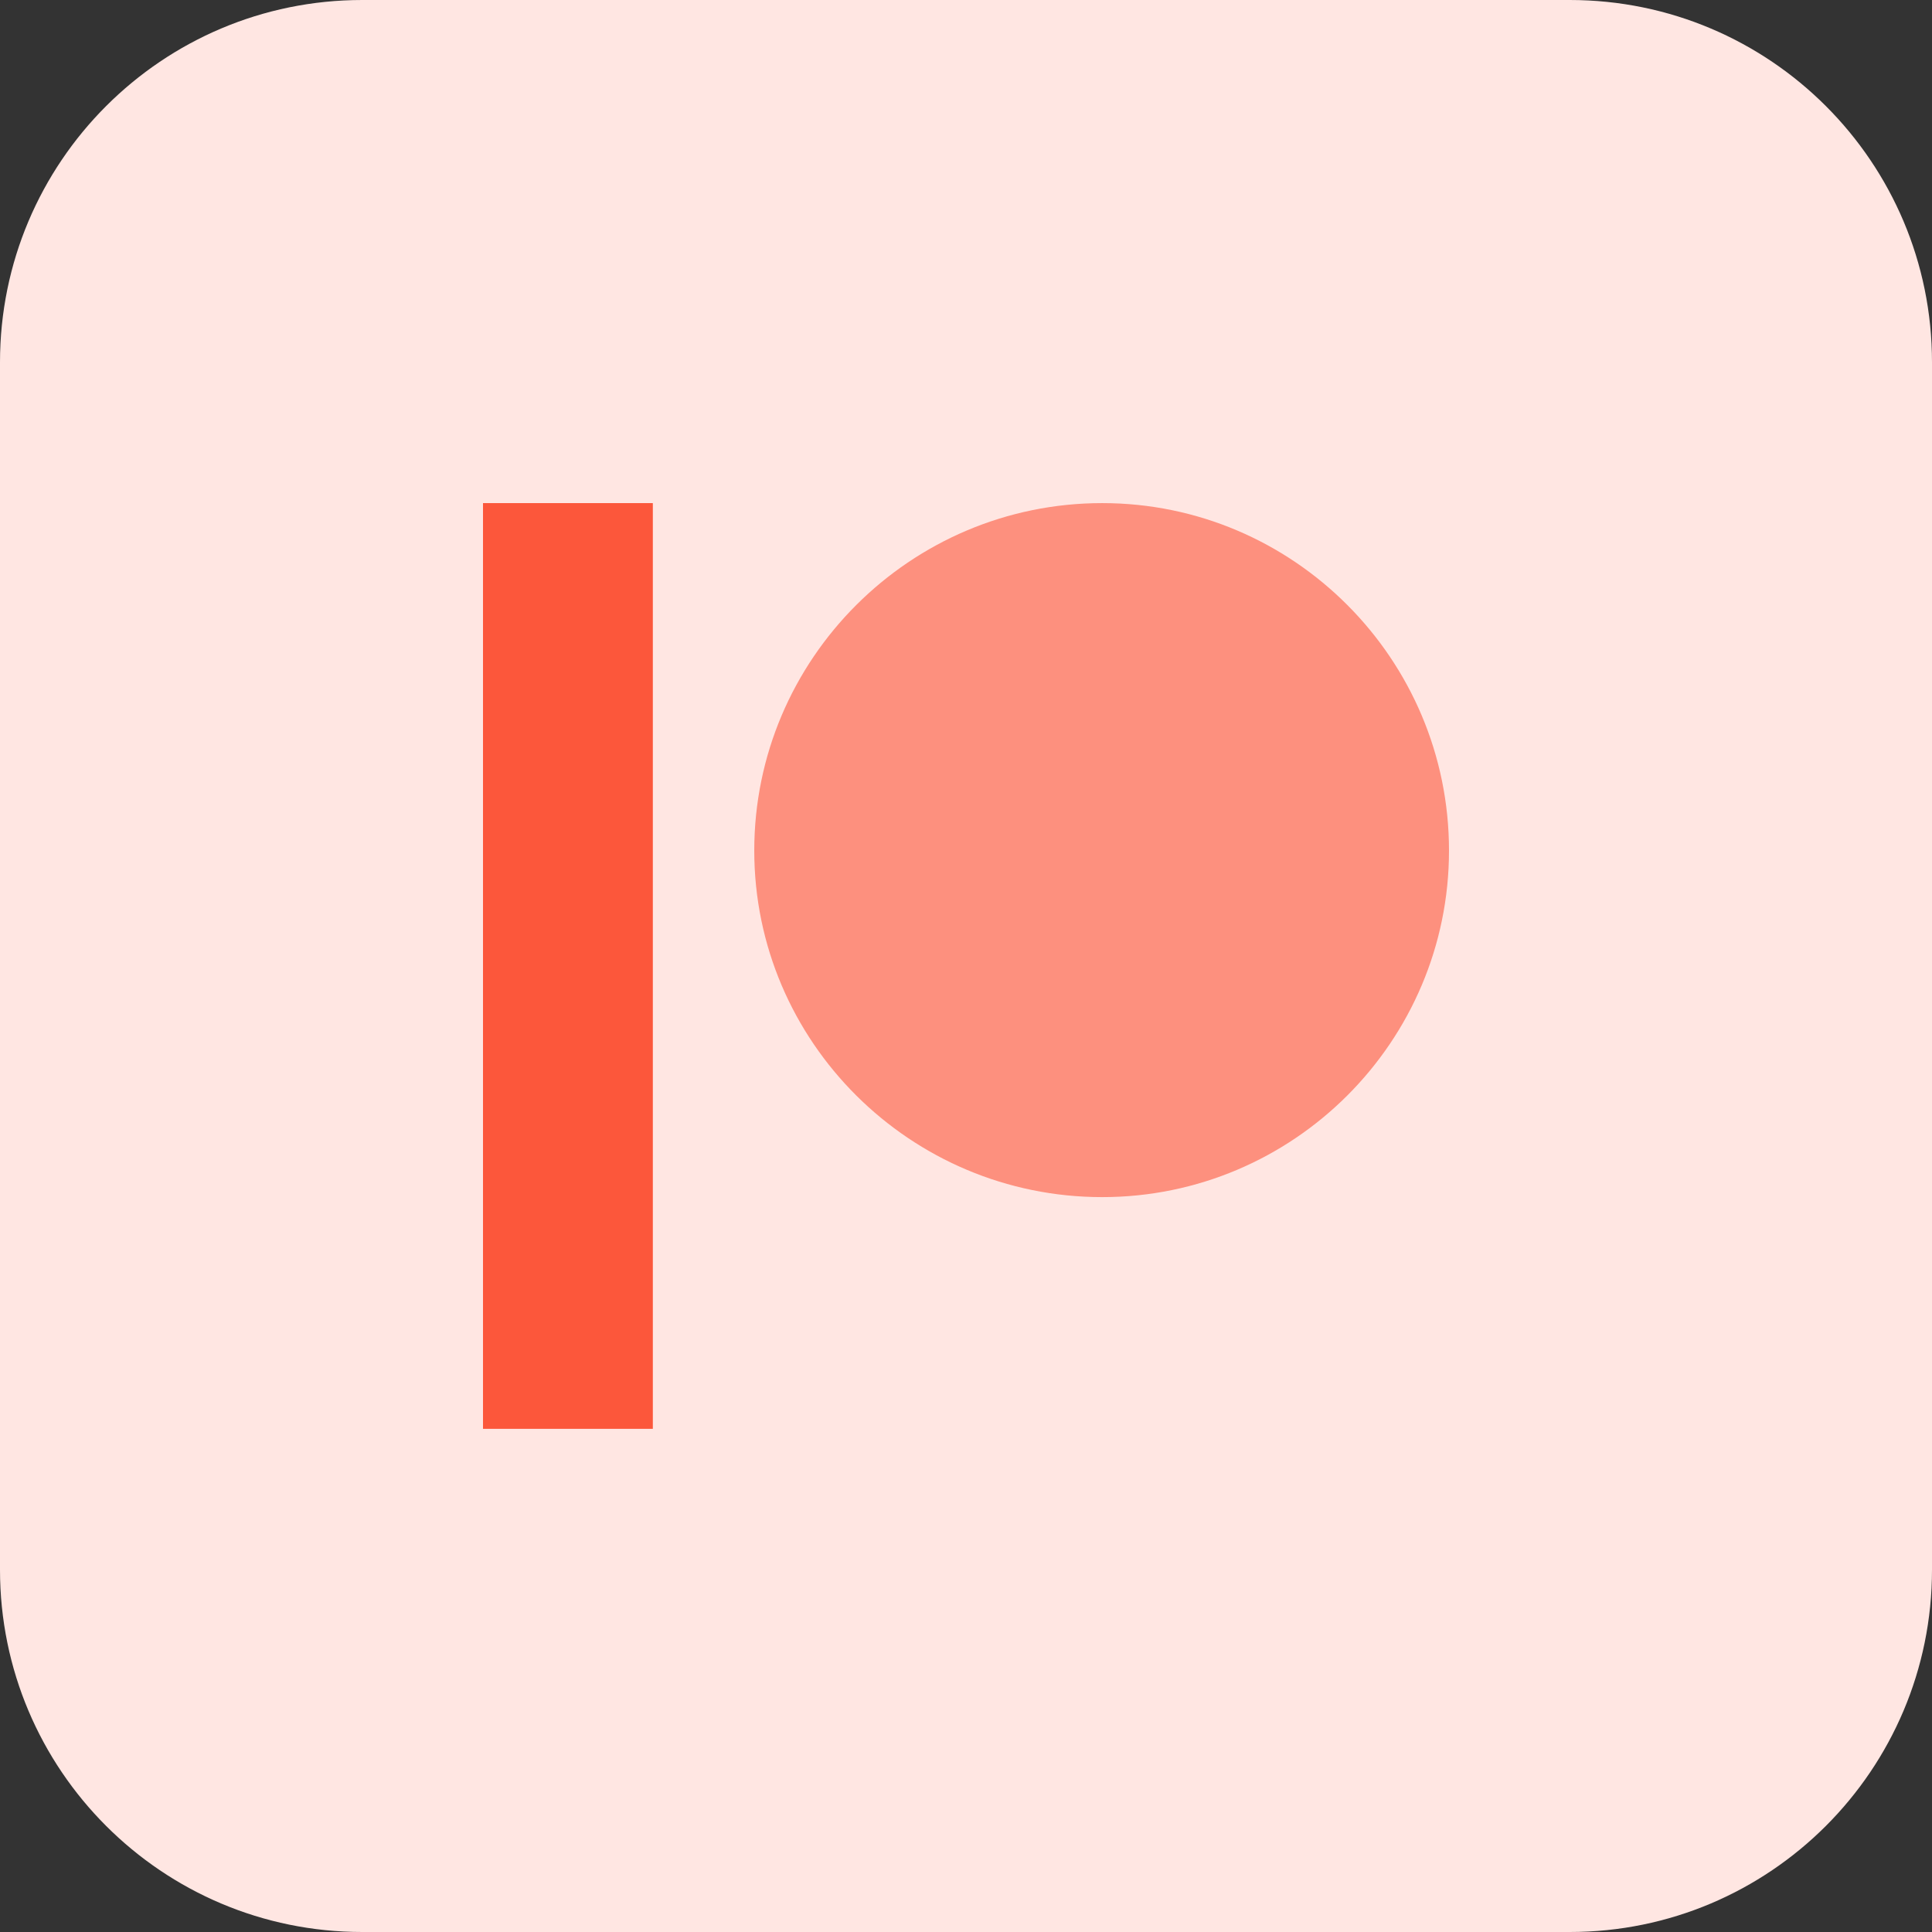
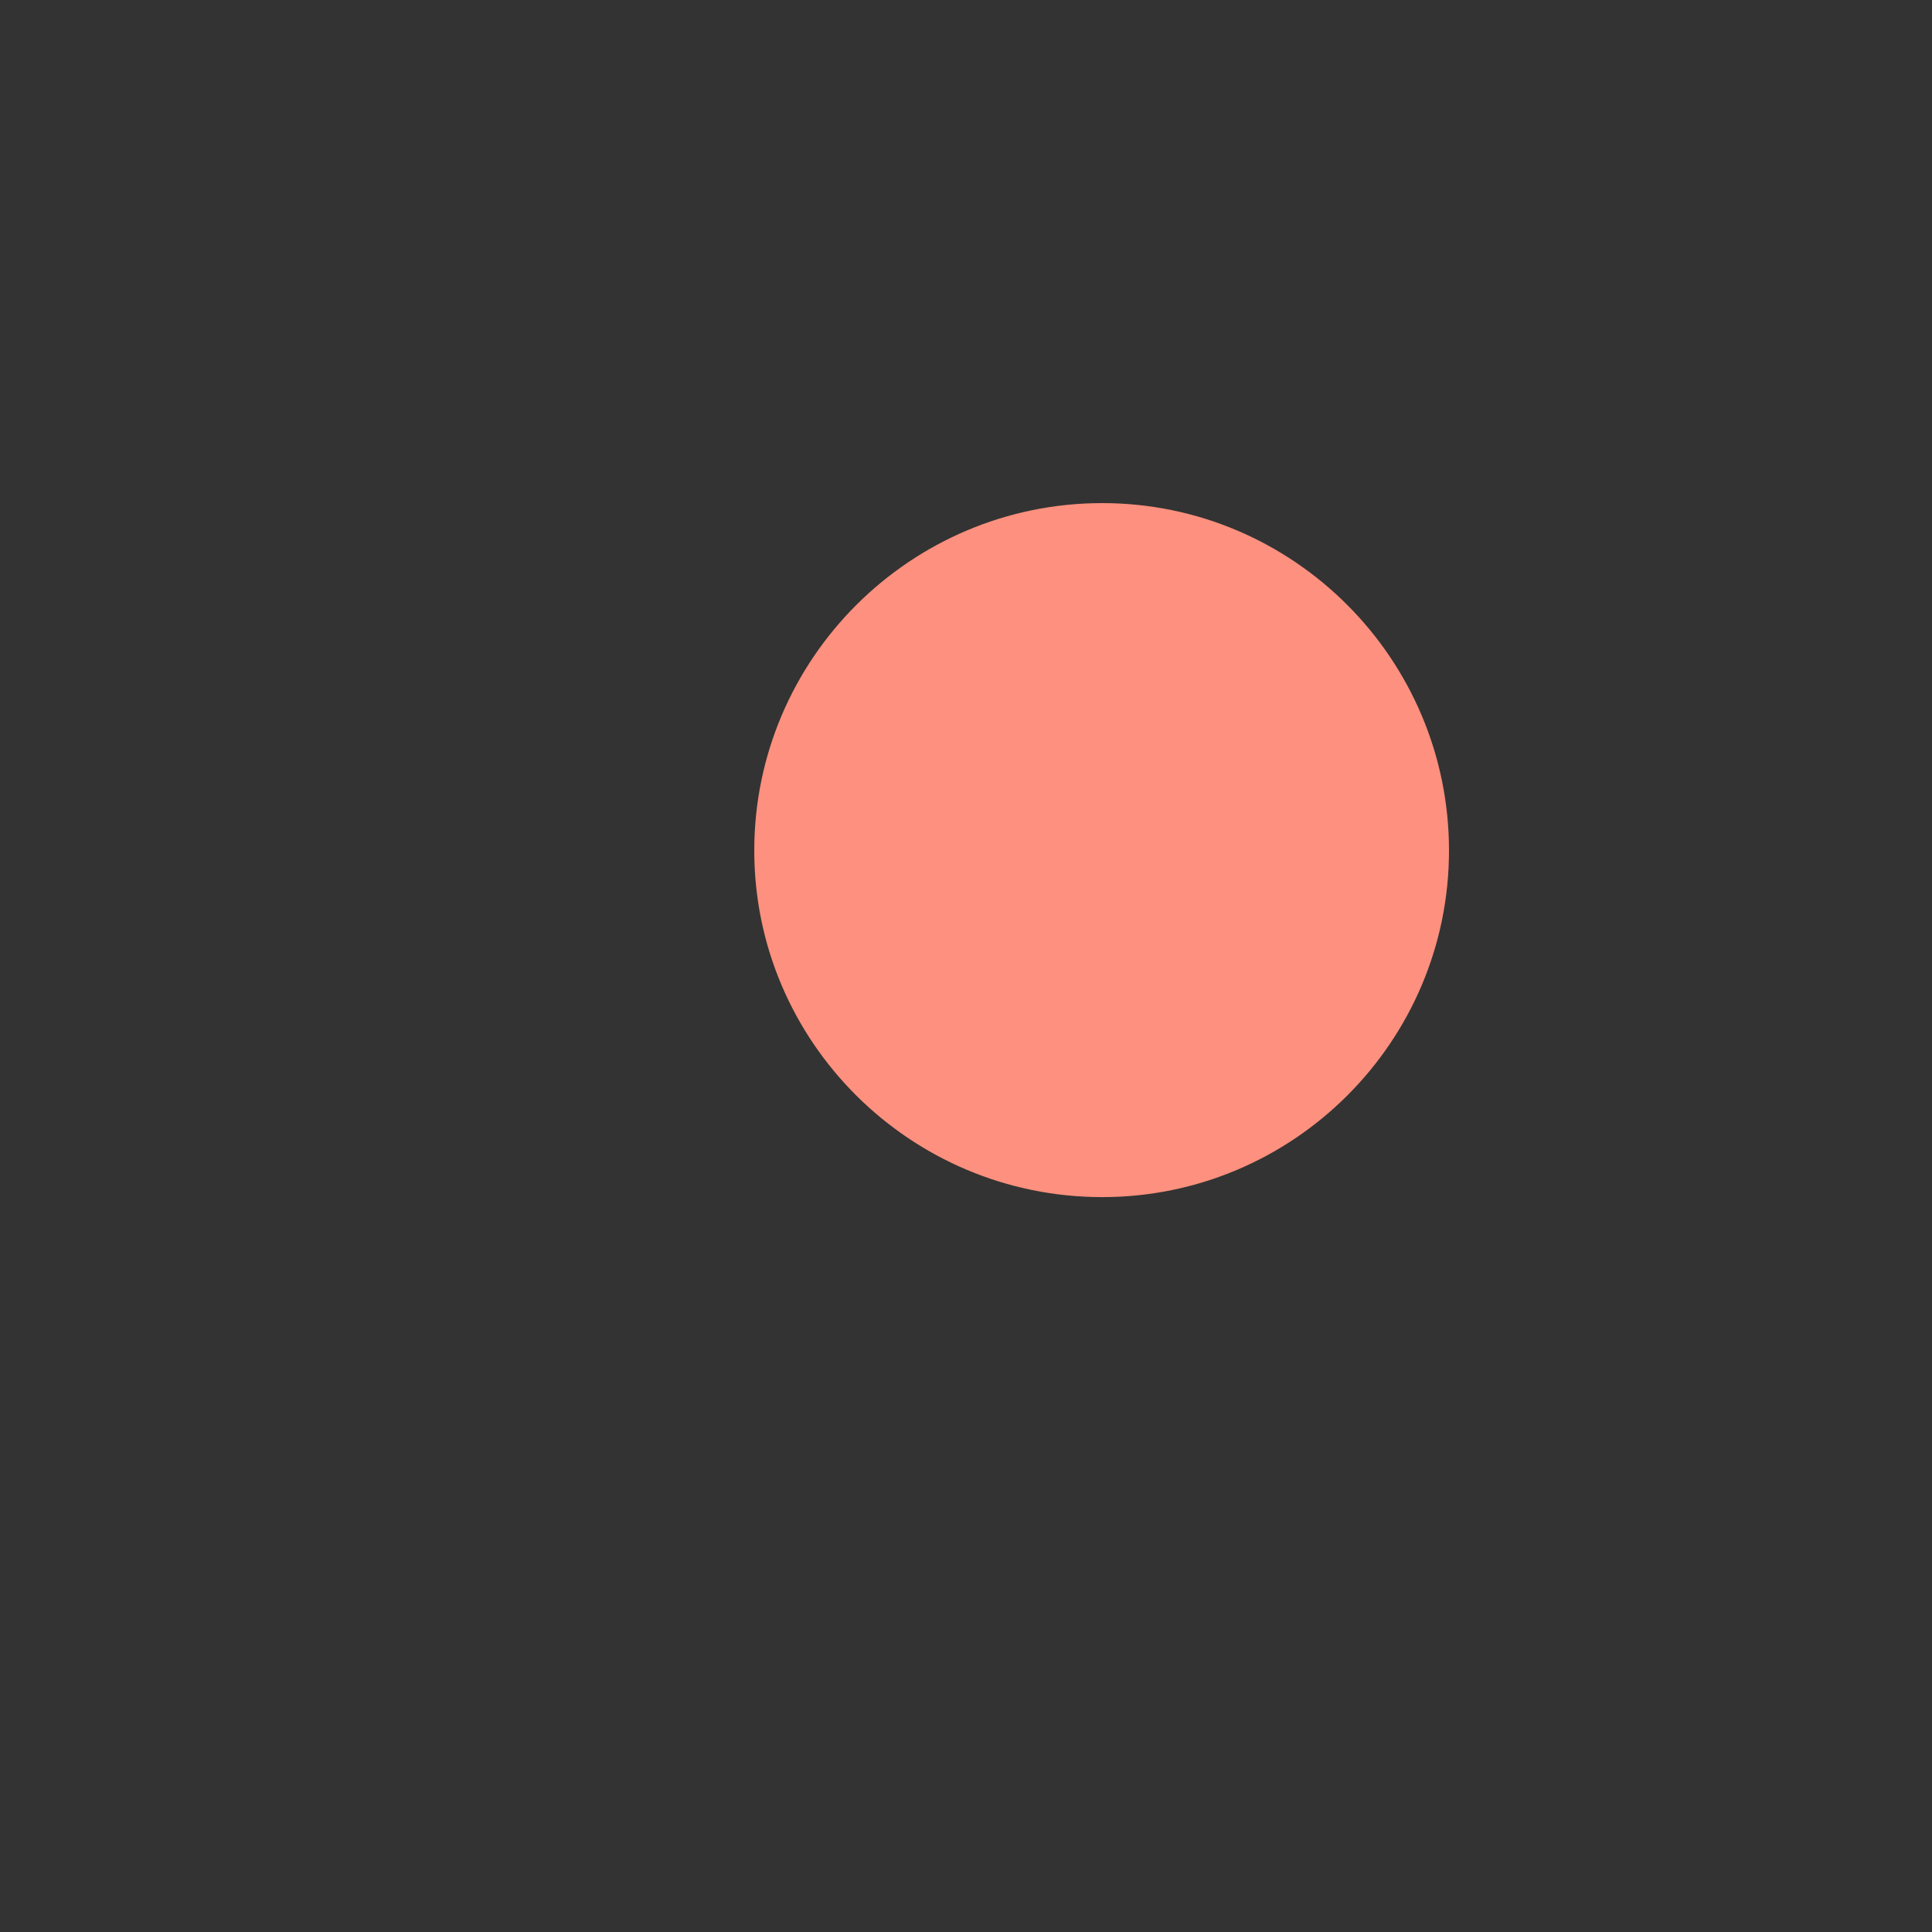
<svg xmlns="http://www.w3.org/2000/svg" id="Bold" enable-background="new 0 0 32 32" height="512" viewBox="0 0 32 32" width="512">
  <rect x="0" y="0" width="32" height="32" fill="#333333" stroke="none" />
-   <path d="m26 32h-20c-3.314 0-6-2.686-6-6v-20c0-3.314 2.686-6 6-6h20c3.314 0 6 2.686 6 6v20c0 3.314-2.686 6-6 6z" fill="#ffe6e2" />
-   <path d="m8 8.333h2.813v15.333h-2.813z" fill="#fc573b" />
  <path d="m18.256 8.333c-3.178 0-5.763 2.582-5.763 5.755 0 3.166 2.585 5.74 5.763 5.74 3.169 0 5.744-2.577 5.744-5.74 0-3.172-2.575-5.755-5.744-5.755z" fill="#fd907e" />
</svg>